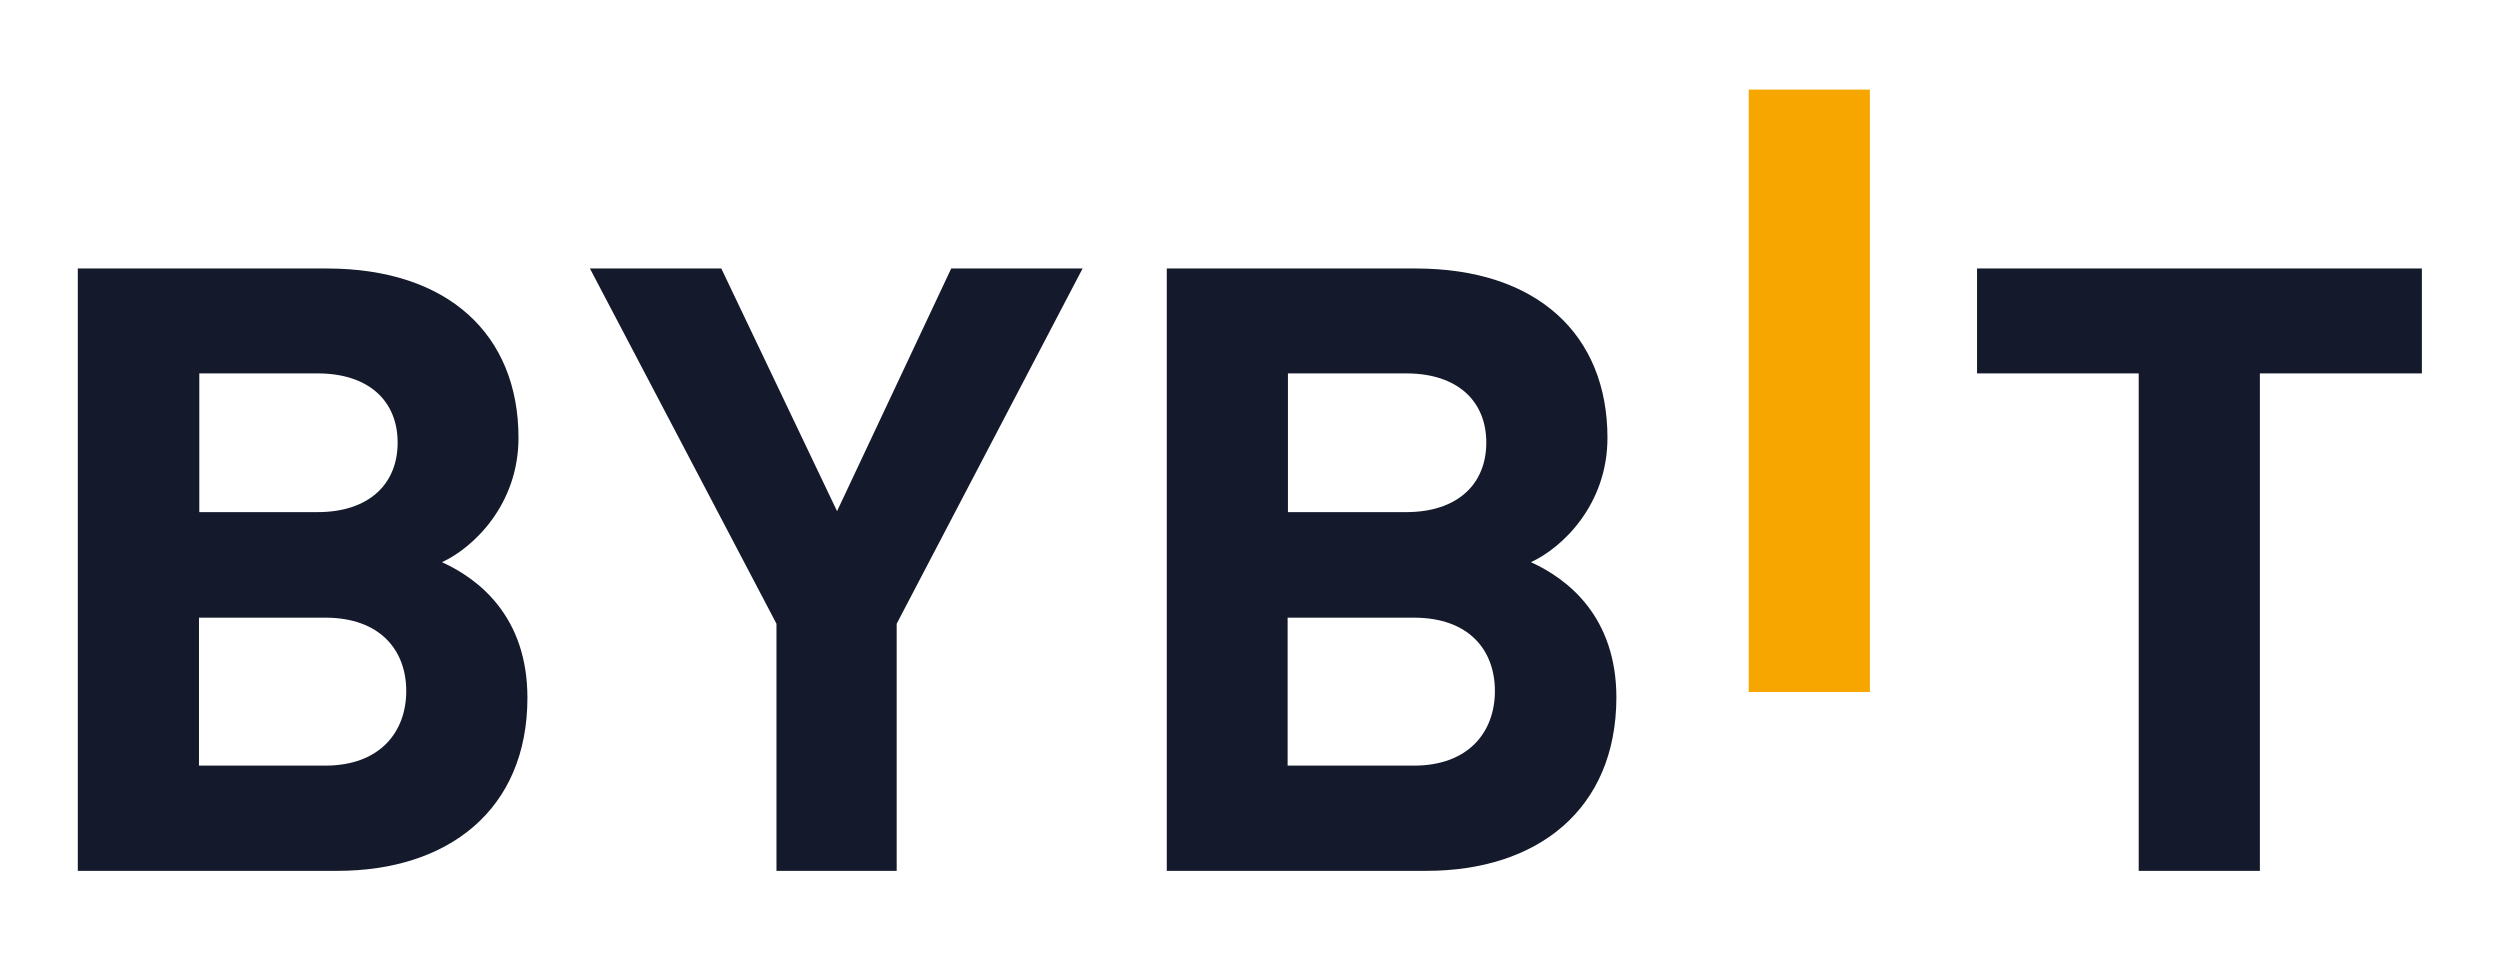
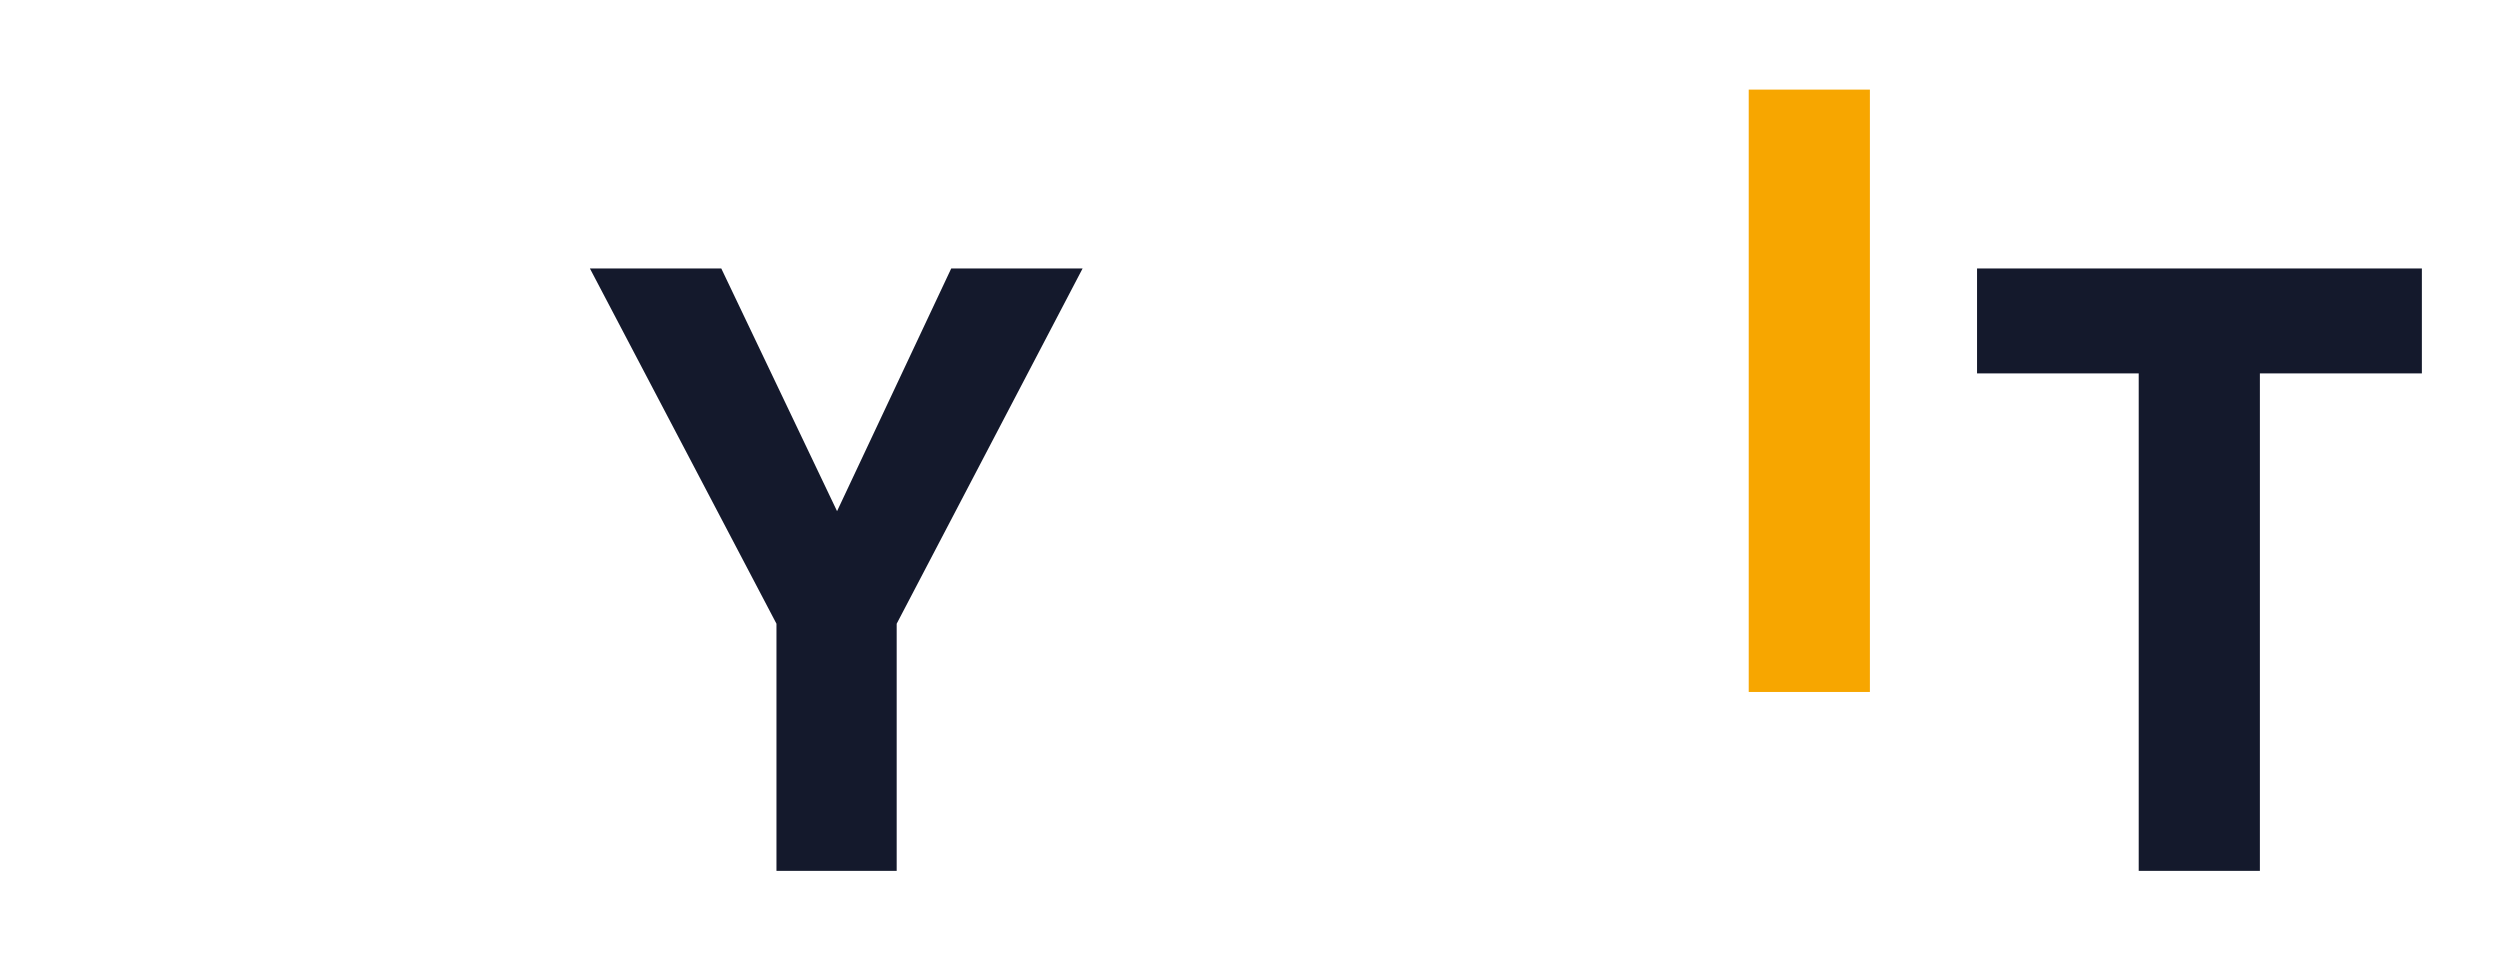
<svg xmlns="http://www.w3.org/2000/svg" viewBox="92 172.9 784 301.1" width="784px" height="301.1px">
  <defs>
    <style type="text/css">
            .st0{fill:#F7A600;}
            .st1{fill:#14192C;}
            .st2{fill:none;}
        </style>
  </defs>
  <path class="st0" d="M640.4,389.9V201h38v188.9H640.4z" />
-   <path class="st1" d="M197.8,446h-81.4V257.1h78.1c38,0,60.1,20.7,60.1,53.1c0,21-14.2,34.5-24,39c11.7,5.3,26.8,17.2,26.8,42.5 C257.4,426.9,232.5,446,197.8,446z M191.6,290h-37.1v43.5h37.1c16.1,0,25.1-8.8,25.1-21.8S207.7,290,191.6,290z M194,366.6h-39.6 v46.4H194c17.2,0,25.4-10.6,25.4-23.4S211.2,366.6,194,366.6z" />
-   <path class="st1" d="M373.2,368.5V446h-37.7v-77.5L277,257.1h41.2l36.3,76.1l35.8-76.1h41.2L373.2,368.5z" />
-   <path class="st1" d="M539.3,446h-81.4V257.1H536c38,0,60.1,20.7,60.1,53.1c0,21-14.2,34.5-24,39c11.7,5.3,26.8,17.2,26.8,42.5 C598.8,426.9,574,446,539.3,446z M533,290h-37.1v43.5H533c16.1,0,25.1-8.8,25.1-21.8S549.1,290,533,290z M535.4,366.6h-39.6v46.4 h39.6c17.2,0,25.4-10.6,25.4-23.4S552.7,366.6,535.4,366.6L535.4,366.6z" />
+   <path class="st1" d="M373.2,368.5V446h-37.7v-77.5L277,257.1h41.2l36.3,76.1l35.8-76.1h41.2L373.2,368.5" />
  <path class="st1" d="M800.7,290v156h-38V290H712v-32.9h139.5V290H800.7z" />
  <rect x="92" y="172.9" class="st2" width="784" height="301.1" />
</svg>